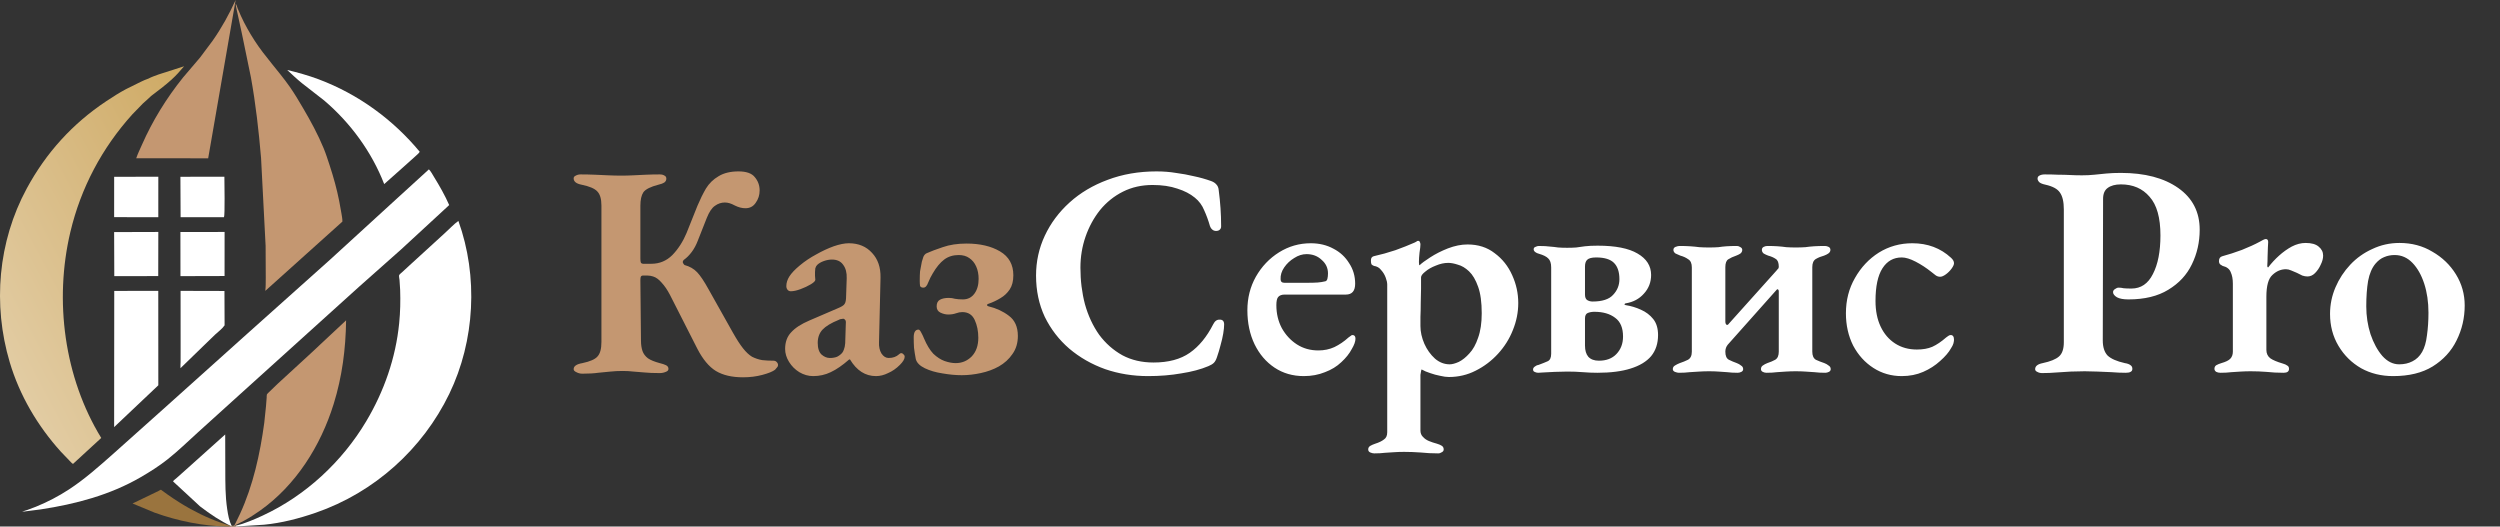
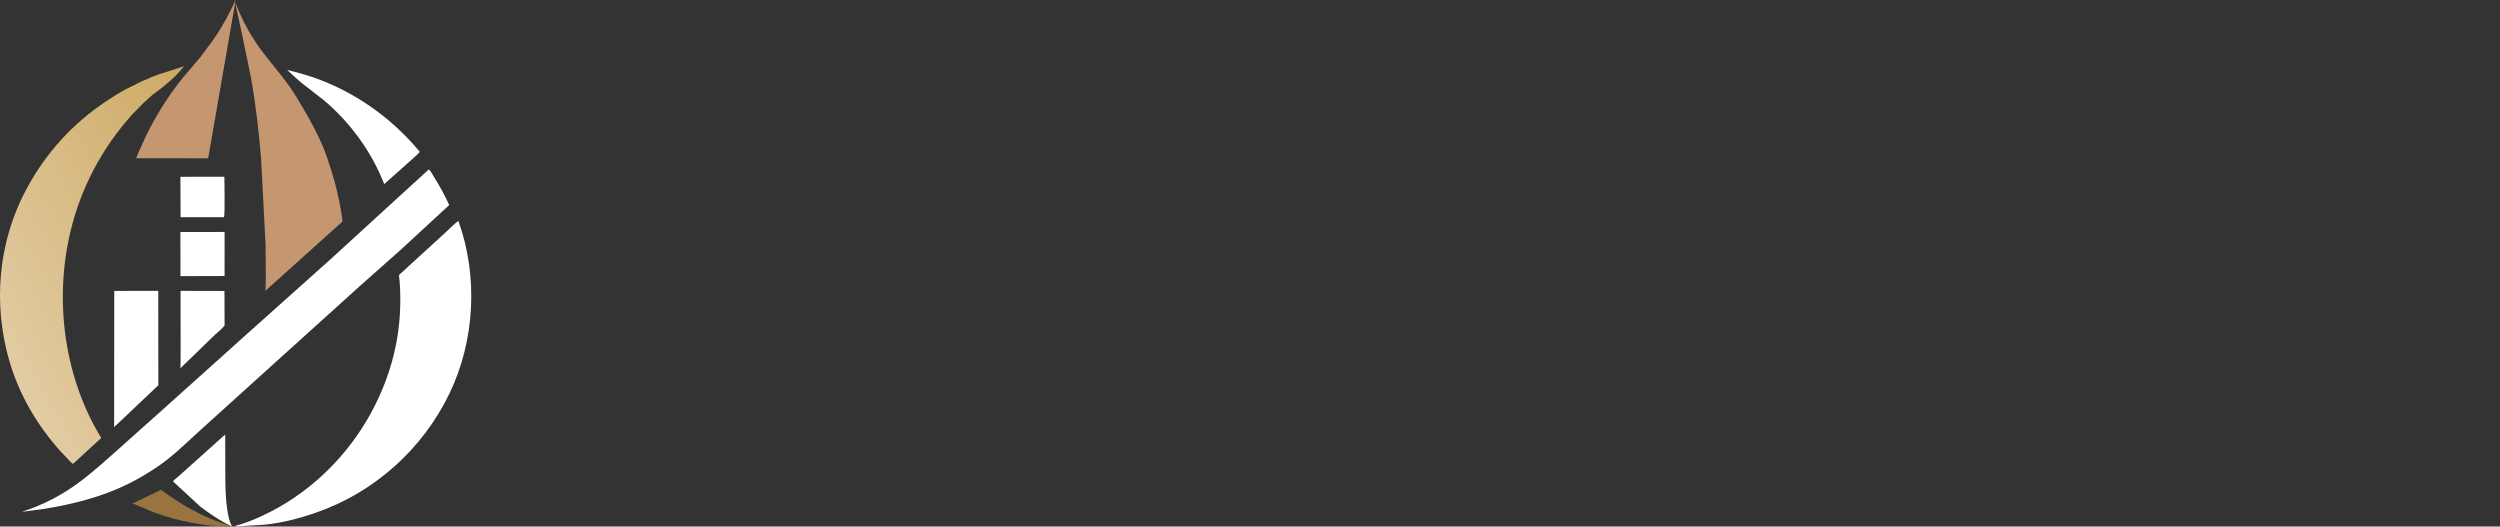
<svg xmlns="http://www.w3.org/2000/svg" width="679" height="143" viewBox="0 0 679 143" fill="none">
  <rect x="0" y="0" width="679" height="143" fill="#333333" stroke="none" />
-   <path d="M201.806 102.476C198.799 102.476 196.339 101.902 194.426 100.754C192.567 99.606 190.9 97.611 189.424 94.768L181.962 80.09C181.251 78.723 180.486 77.603 179.666 76.728C178.901 75.853 178.135 75.307 177.37 75.088C176.878 74.924 176.386 74.842 175.894 74.842C175.457 74.842 175.019 74.842 174.582 74.842C174.309 74.842 174.117 74.979 174.008 75.252C173.953 75.525 173.926 75.826 173.926 76.154L174.09 92.554C174.09 93.593 174.227 94.522 174.5 95.342C174.773 96.107 175.265 96.763 175.976 97.31C176.687 97.802 177.753 98.239 179.174 98.622C179.885 98.786 180.459 98.977 180.896 99.196C181.333 99.415 181.552 99.743 181.552 100.18C181.552 100.563 181.306 100.836 180.814 101C180.322 101.219 179.775 101.328 179.174 101.328C177.534 101.328 176.167 101.273 175.074 101.164C173.981 101.055 172.969 100.973 172.04 100.918C171.165 100.809 170.181 100.754 169.088 100.754C167.94 100.754 166.847 100.809 165.808 100.918C164.769 101.027 163.649 101.137 162.446 101.246C161.298 101.41 159.877 101.492 158.182 101.492C157.581 101.492 157.034 101.355 156.542 101.082C156.05 100.863 155.804 100.59 155.804 100.262C155.804 99.442 156.597 98.895 158.182 98.622C160.259 98.185 161.626 97.583 162.282 96.818C162.993 96.053 163.348 94.741 163.348 92.882V55.818C163.348 54.014 162.965 52.729 162.2 51.964C161.489 51.199 160.068 50.597 157.936 50.16C156.515 49.887 155.804 49.313 155.804 48.438C155.804 48.11 155.995 47.864 156.378 47.7C156.761 47.481 157.198 47.372 157.69 47.372C159.002 47.372 160.287 47.399 161.544 47.454C162.801 47.509 164.031 47.563 165.234 47.618C166.437 47.673 167.612 47.7 168.76 47.7C169.799 47.7 170.865 47.673 171.958 47.618C173.106 47.563 174.254 47.509 175.402 47.454C176.605 47.399 177.862 47.372 179.174 47.372C179.721 47.372 180.158 47.481 180.486 47.7C180.814 47.864 180.978 48.137 180.978 48.52C180.978 48.957 180.787 49.313 180.404 49.586C180.076 49.805 179.557 49.996 178.846 50.16C176.714 50.707 175.347 51.39 174.746 52.21C174.199 53.03 173.926 54.26 173.926 55.9V70.25C173.926 70.797 173.981 71.179 174.09 71.398C174.254 71.562 174.445 71.644 174.664 71.644H176.878C179.119 71.644 181.033 70.851 182.618 69.266C184.203 67.626 185.488 65.631 186.472 63.28L189.424 55.9C190.135 54.205 190.9 52.647 191.72 51.226C192.595 49.805 193.743 48.684 195.164 47.864C196.585 46.989 198.389 46.552 200.576 46.552C202.708 46.552 204.184 47.071 205.004 48.11C205.879 49.149 206.316 50.351 206.316 51.718C206.316 52.975 205.961 54.096 205.25 55.08C204.594 56.064 203.665 56.556 202.462 56.556C201.533 56.556 200.576 56.31 199.592 55.818C198.608 55.271 197.706 54.998 196.886 54.998C195.902 54.998 195 55.299 194.18 55.9C193.36 56.447 192.622 57.54 191.966 59.18L189.506 65.412C189.069 66.56 188.522 67.571 187.866 68.446C187.21 69.321 186.499 70.031 185.734 70.578C185.461 70.851 185.379 71.125 185.488 71.398C185.597 71.617 185.734 71.808 185.898 71.972C187.319 72.355 188.467 73.011 189.342 73.94C190.217 74.869 191.228 76.373 192.376 78.45L199.1 90.422C200.084 92.171 200.986 93.565 201.806 94.604C202.626 95.643 203.446 96.408 204.266 96.9C205.141 97.337 206.043 97.638 206.972 97.802C207.901 97.911 208.94 97.966 210.088 97.966C210.471 97.966 210.771 98.103 210.99 98.376C211.209 98.595 211.318 98.868 211.318 99.196C211.318 99.415 211.209 99.633 210.99 99.852C210.826 100.071 210.662 100.262 210.498 100.426C209.842 100.918 208.694 101.383 207.054 101.82C205.414 102.257 203.665 102.476 201.806 102.476ZM220.865 102.148C219.553 102.148 218.296 101.793 217.093 101.082C215.945 100.371 215.016 99.442 214.305 98.294C213.595 97.146 213.239 95.971 213.239 94.768C213.239 92.909 213.786 91.406 214.879 90.258C215.973 89.055 217.613 87.989 219.799 87.06L227.425 83.78C228.519 83.343 229.175 82.933 229.393 82.55C229.667 82.167 229.803 81.457 229.803 80.418L229.967 75.58C230.022 74.049 229.694 72.819 228.983 71.89C228.327 70.961 227.316 70.496 225.949 70.496C225.239 70.496 224.501 70.633 223.735 70.906C222.97 71.179 222.369 71.535 221.931 71.972C221.713 72.191 221.549 72.491 221.439 72.874C221.385 73.202 221.357 73.53 221.357 73.858C221.357 74.131 221.357 74.487 221.357 74.924C221.412 75.307 221.439 75.662 221.439 75.99C221.439 76.318 221.029 76.728 220.209 77.22C219.389 77.712 218.46 78.149 217.421 78.532C216.383 78.915 215.508 79.106 214.797 79.106C214.415 79.106 214.114 78.969 213.895 78.696C213.677 78.423 213.567 78.095 213.567 77.712C213.567 76.837 213.841 75.963 214.387 75.088C214.989 74.159 215.918 73.175 217.175 72.136C218.542 70.988 220.045 69.977 221.685 69.102C223.325 68.173 224.911 67.435 226.441 66.888C228.027 66.341 229.393 66.068 230.541 66.068C233.165 66.068 235.27 66.943 236.855 68.692C238.441 70.387 239.206 72.628 239.151 75.416L238.741 92.964C238.687 94.167 238.905 95.178 239.397 95.998C239.944 96.818 240.6 97.228 241.365 97.228C242.513 97.228 243.443 96.9 244.153 96.244C244.372 96.025 244.563 95.916 244.727 95.916C245.001 95.916 245.219 96.025 245.383 96.244C245.602 96.408 245.711 96.627 245.711 96.9C245.711 97.501 245.274 98.239 244.399 99.114C243.415 100.098 242.349 100.836 241.201 101.328C240.108 101.875 239.015 102.148 237.921 102.148C235.024 102.148 232.673 100.645 230.869 97.638H230.623C228.819 99.223 227.152 100.371 225.621 101.082C224.145 101.793 222.56 102.148 220.865 102.148ZM225.375 97.228C226.141 97.228 226.797 97.119 227.343 96.9C227.89 96.627 228.355 96.271 228.737 95.834C228.956 95.561 229.12 95.233 229.229 94.85C229.393 94.467 229.503 93.921 229.557 93.21L229.721 87.962C229.776 87.415 229.721 87.06 229.557 86.896C229.393 86.677 229.202 86.568 228.983 86.568C228.874 86.568 228.71 86.595 228.491 86.65C228.273 86.65 228.027 86.732 227.753 86.896C225.731 87.716 224.282 88.591 223.407 89.52C222.533 90.449 222.095 91.652 222.095 93.128C222.095 94.604 222.451 95.67 223.161 96.326C223.872 96.927 224.61 97.228 225.375 97.228ZM261.201 101.902C259.561 101.902 257.812 101.738 255.953 101.41C254.149 101.137 252.564 100.672 251.197 100.016C249.83 99.36 249.01 98.54 248.737 97.556C248.518 96.408 248.354 95.369 248.245 94.44C248.19 93.511 248.163 92.581 248.163 91.652C248.163 90.231 248.6 89.52 249.475 89.52C249.694 89.52 249.94 89.793 250.213 90.34C250.486 90.832 250.732 91.351 250.951 91.898C251.716 93.702 252.564 95.096 253.493 96.08C254.477 97.009 255.488 97.665 256.527 98.048C257.62 98.431 258.632 98.622 259.561 98.622C261.256 98.622 262.704 98.021 263.907 96.818C265.11 95.561 265.711 93.866 265.711 91.734C265.711 89.93 265.383 88.317 264.727 86.896C264.071 85.475 262.95 84.764 261.365 84.764C260.818 84.764 260.244 84.873 259.643 85.092C259.042 85.311 258.331 85.42 257.511 85.42C256.855 85.42 256.172 85.256 255.461 84.928C254.75 84.6 254.395 84.026 254.395 83.206C254.395 82.331 254.696 81.73 255.297 81.402C255.898 81.074 256.691 80.91 257.675 80.91C258.276 80.91 258.85 80.992 259.397 81.156C259.998 81.265 260.709 81.32 261.529 81.32C262.841 81.32 263.88 80.801 264.645 79.762C265.41 78.723 265.793 77.384 265.793 75.744C265.793 74.487 265.574 73.366 265.137 72.382C264.7 71.398 264.071 70.633 263.251 70.086C262.486 69.539 261.529 69.266 260.381 69.266C258.85 69.266 257.538 69.676 256.445 70.496C255.352 71.316 254.313 72.573 253.329 74.268C252.892 74.979 252.482 75.799 252.099 76.728C251.771 77.657 251.334 78.122 250.787 78.122C250.295 78.122 249.994 77.958 249.885 77.63C249.83 77.247 249.803 76.783 249.803 76.236C249.803 75.197 249.83 74.35 249.885 73.694C249.994 73.038 250.158 72.163 250.377 71.07C250.486 70.633 250.623 70.195 250.787 69.758C251.006 69.266 251.306 68.938 251.689 68.774C252.782 68.282 254.231 67.735 256.035 67.134C257.894 66.478 260.053 66.15 262.513 66.15C266.176 66.15 269.21 66.861 271.615 68.282C274.02 69.703 275.223 71.863 275.223 74.76C275.223 76.345 274.895 77.63 274.239 78.614C273.583 79.598 272.736 80.391 271.697 80.992C270.713 81.593 269.674 82.085 268.581 82.468C268.308 82.523 268.144 82.632 268.089 82.796C268.034 82.96 268.171 83.097 268.499 83.206C270.576 83.698 272.408 84.545 273.993 85.748C275.633 86.951 276.453 88.782 276.453 91.242C276.453 93.155 275.961 94.795 274.977 96.162C274.048 97.529 272.818 98.649 271.287 99.524C269.811 100.344 268.171 100.945 266.367 101.328C264.618 101.711 262.896 101.902 261.201 101.902Z" fill="#C49771" />
-   <path d="M311.812 102.148C307.712 102.148 303.83 101.519 300.168 100.262C296.505 98.95 293.252 97.091 290.41 94.686C287.622 92.281 285.408 89.411 283.768 86.076C282.182 82.687 281.39 78.942 281.39 74.842C281.39 71.015 282.182 67.407 283.768 64.018C285.353 60.629 287.594 57.622 290.492 54.998C293.389 52.374 296.833 50.324 300.824 48.848C304.869 47.317 309.297 46.552 314.108 46.552C315.966 46.552 317.716 46.689 319.356 46.962C321.05 47.181 322.69 47.481 324.276 47.864C325.861 48.192 327.419 48.629 328.95 49.176C329.551 49.395 330.016 49.695 330.344 50.078C330.726 50.461 330.945 50.98 331 51.636C331.218 53.276 331.382 54.916 331.492 56.556C331.601 58.141 331.656 59.727 331.656 61.312C331.71 61.859 331.519 62.269 331.082 62.542C330.644 62.761 330.18 62.788 329.688 62.624C329.196 62.405 328.84 61.995 328.622 61.394C328.184 59.863 327.665 58.442 327.064 57.13C326.517 55.763 325.67 54.615 324.522 53.686C323.264 52.647 321.679 51.827 319.766 51.226C317.852 50.57 315.611 50.242 313.042 50.242C310.09 50.242 307.411 50.843 305.006 52.046C302.6 53.249 300.523 54.916 298.774 57.048C297.079 59.18 295.767 61.585 294.838 64.264C293.908 66.943 293.444 69.758 293.444 72.71C293.444 76.209 293.854 79.516 294.674 82.632C295.548 85.748 296.833 88.509 298.528 90.914C300.277 93.265 302.382 95.123 304.842 96.49C307.302 97.802 310.117 98.458 313.288 98.458C317.333 98.458 320.613 97.583 323.128 95.834C325.642 94.085 327.774 91.488 329.524 88.044C329.961 87.169 330.562 86.759 331.328 86.814C332.093 86.814 332.476 87.251 332.476 88.126C332.476 88.782 332.394 89.602 332.23 90.586C332.066 91.57 331.82 92.636 331.492 93.784C331.218 94.877 330.89 95.971 330.508 97.064C330.289 97.72 330.016 98.212 329.688 98.54C329.36 98.868 328.868 99.169 328.212 99.442C326.134 100.317 323.674 100.973 320.832 101.41C318.044 101.902 315.037 102.148 311.812 102.148ZM354.122 102.148C351.116 102.148 348.464 101.383 346.168 99.852C343.872 98.321 342.068 96.217 340.756 93.538C339.444 90.805 338.788 87.716 338.788 84.272C338.788 80.937 339.554 77.903 341.084 75.17C342.67 72.382 344.774 70.168 347.398 68.528C350.022 66.888 352.892 66.068 356.008 66.068C358.304 66.068 360.354 66.56 362.158 67.544C363.962 68.473 365.384 69.785 366.422 71.48C367.516 73.12 368.062 74.979 368.062 77.056C368.062 79.024 367.215 80.008 365.52 80.008H348.874C348.109 80.008 347.535 80.227 347.152 80.664C346.824 81.047 346.66 81.785 346.66 82.878C346.66 85.174 347.152 87.251 348.136 89.11C349.175 90.969 350.542 92.445 352.236 93.538C353.931 94.631 355.872 95.178 358.058 95.178C359.644 95.178 361.092 94.877 362.404 94.276C363.771 93.62 365.056 92.745 366.258 91.652C366.477 91.488 366.668 91.351 366.832 91.242C366.996 91.078 367.16 90.996 367.324 90.996C367.871 90.996 368.144 91.324 368.144 91.98C368.144 92.745 367.816 93.675 367.16 94.768C366.504 96.025 365.548 97.228 364.29 98.376C363.088 99.524 361.612 100.426 359.862 101.082C358.113 101.793 356.2 102.148 354.122 102.148ZM348.874 76.81H354.696C356.118 76.81 357.184 76.783 357.894 76.728C358.605 76.673 359.288 76.564 359.944 76.4C360.218 76.345 360.409 76.127 360.518 75.744C360.628 75.307 360.682 74.815 360.682 74.268C360.682 72.792 360.108 71.562 358.96 70.578C357.867 69.539 356.5 69.02 354.86 69.02C353.712 69.02 352.592 69.375 351.498 70.086C350.405 70.742 349.503 71.589 348.792 72.628C348.082 73.667 347.754 74.733 347.808 75.826C347.808 76.482 348.164 76.81 348.874 76.81ZM373.245 123.14C372.917 123.14 372.562 123.058 372.179 122.894C371.796 122.73 371.605 122.457 371.605 122.074C371.605 121.637 371.796 121.309 372.179 121.09C372.562 120.871 372.999 120.68 373.491 120.516C374.53 120.188 375.322 119.805 375.869 119.368C376.47 118.985 376.771 118.329 376.771 117.4V77.302C376.771 76.755 376.634 76.127 376.361 75.416C376.088 74.651 375.678 73.967 375.131 73.366C374.639 72.71 373.983 72.327 373.163 72.218C372.89 72.109 372.671 71.972 372.507 71.808C372.398 71.589 372.343 71.261 372.343 70.824C372.343 70.441 372.398 70.168 372.507 70.004C372.671 69.785 372.862 69.649 373.081 69.594C375.049 69.157 377.017 68.61 378.985 67.954C380.953 67.243 382.675 66.56 384.151 65.904C384.315 65.849 384.479 65.767 384.643 65.658C384.807 65.494 384.971 65.412 385.135 65.412C385.408 65.412 385.572 65.521 385.627 65.74C385.736 65.904 385.791 66.123 385.791 66.396C385.791 66.833 385.709 67.571 385.545 68.61C385.436 69.594 385.381 70.441 385.381 71.152C385.381 71.699 385.436 71.999 385.545 72.054C386.092 71.507 387.048 70.797 388.415 69.922C389.836 68.993 391.449 68.173 393.253 67.462C395.112 66.751 396.888 66.396 398.583 66.396C401.48 66.396 403.94 67.189 405.963 68.774C408.04 70.305 409.626 72.3 410.719 74.76C411.812 77.165 412.359 79.68 412.359 82.304C412.359 84.819 411.867 87.279 410.883 89.684C409.954 92.035 408.614 94.167 406.865 96.08C405.116 97.993 403.093 99.524 400.797 100.672C398.556 101.82 396.123 102.394 393.499 102.394C392.843 102.394 392.05 102.285 391.121 102.066C390.246 101.902 389.344 101.656 388.415 101.328C387.54 101.055 386.775 100.727 386.119 100.344C386.064 100.344 386.01 100.508 385.955 100.836C385.9 101.109 385.846 101.437 385.791 101.82C385.791 102.203 385.791 102.503 385.791 102.722V116.908C385.791 117.619 386.01 118.193 386.447 118.63C386.884 119.122 387.431 119.505 388.087 119.778C388.743 120.051 389.481 120.297 390.301 120.516C390.848 120.68 391.285 120.871 391.613 121.09C391.941 121.309 392.105 121.637 392.105 122.074C392.105 122.402 391.941 122.648 391.613 122.812C391.285 123.031 390.957 123.14 390.629 123.14C388.989 123.14 387.376 123.058 385.791 122.894C384.26 122.785 382.784 122.73 381.363 122.73C380.434 122.73 379.559 122.757 378.739 122.812C377.919 122.867 377.072 122.921 376.197 122.976C375.322 123.085 374.338 123.14 373.245 123.14ZM393.745 98.95C394.401 98.95 395.221 98.731 396.205 98.294C397.189 97.802 398.146 97.037 399.075 95.998C400.059 94.959 400.852 93.538 401.453 91.734C402.109 89.93 402.437 87.716 402.437 85.092C402.437 82.085 402.109 79.68 401.453 77.876C400.797 76.017 399.977 74.623 398.993 73.694C398.009 72.765 396.998 72.163 395.959 71.89C394.975 71.562 394.1 71.398 393.335 71.398C392.242 71.398 391.121 71.644 389.973 72.136C388.825 72.573 387.868 73.12 387.103 73.776C386.338 74.377 385.955 74.897 385.955 75.334C385.955 76.099 385.955 77.111 385.955 78.368C385.955 79.571 385.928 80.883 385.873 82.304C385.873 83.671 385.846 84.928 385.791 86.076C385.791 87.224 385.791 88.044 385.791 88.536C385.791 90.121 386.146 91.734 386.857 93.374C387.568 94.959 388.524 96.299 389.727 97.392C390.93 98.431 392.269 98.95 393.745 98.95ZM417.774 101.246C417.446 101.246 417.118 101.164 416.79 101C416.517 100.891 416.38 100.672 416.38 100.344C416.38 100.071 416.517 99.825 416.79 99.606C417.118 99.333 417.473 99.169 417.856 99.114C418.895 98.731 419.715 98.403 420.316 98.13C420.972 97.857 421.3 97.173 421.3 96.08V72.628C421.3 71.48 421.027 70.66 420.48 70.168C419.988 69.676 419.168 69.266 418.02 68.938C417.583 68.829 417.227 68.665 416.954 68.446C416.681 68.227 416.544 67.981 416.544 67.708C416.544 67.38 416.708 67.161 417.036 67.052C417.364 66.888 417.665 66.806 417.938 66.806C419.195 66.806 420.207 66.861 420.972 66.97C421.737 67.025 422.475 67.107 423.186 67.216C423.897 67.271 424.717 67.298 425.646 67.298C426.575 67.298 427.395 67.271 428.106 67.216C428.817 67.107 429.609 66.997 430.484 66.888C431.413 66.779 432.561 66.724 433.928 66.724C438.739 66.724 442.347 67.435 444.752 68.856C447.212 70.277 448.442 72.218 448.442 74.678C448.442 76.646 447.786 78.341 446.474 79.762C445.217 81.183 443.577 82.058 441.554 82.386C441.39 82.386 441.281 82.468 441.226 82.632C441.171 82.741 441.281 82.823 441.554 82.878C442.975 83.097 444.342 83.507 445.654 84.108C447.021 84.709 448.141 85.557 449.016 86.65C449.891 87.743 450.328 89.192 450.328 90.996C450.328 93.292 449.699 95.205 448.442 96.736C447.185 98.212 445.326 99.333 442.866 100.098C440.461 100.863 437.454 101.246 433.846 101.246C432.589 101.246 431.277 101.191 429.91 101.082C428.598 100.973 427.177 100.918 425.646 100.918C424.662 100.918 423.541 100.945 422.284 101C421.081 101.055 420.015 101.109 419.086 101.164C418.211 101.219 417.774 101.246 417.774 101.246ZM434.256 97.966C436.279 97.966 437.864 97.365 439.012 96.162C440.215 94.905 440.816 93.319 440.816 91.406C440.816 89.055 440.105 87.361 438.684 86.322C437.263 85.229 435.377 84.682 433.026 84.682C432.37 84.682 431.769 84.791 431.222 85.01C430.73 85.229 430.484 85.721 430.484 86.486V93.866C430.484 95.178 430.785 96.189 431.386 96.9C432.042 97.611 432.999 97.966 434.256 97.966ZM432.534 81.894C435.158 81.894 437.017 81.293 438.11 80.09C439.258 78.887 439.832 77.466 439.832 75.826C439.832 73.858 439.34 72.382 438.356 71.398C437.372 70.414 435.759 69.922 433.518 69.922C432.315 69.922 431.495 70.141 431.058 70.578C430.675 70.961 430.484 71.562 430.484 72.382V80.008C430.484 80.719 430.675 81.211 431.058 81.484C431.495 81.757 431.987 81.894 432.534 81.894ZM455.975 101.246C455.702 101.246 455.347 101.164 454.909 101C454.527 100.836 454.335 100.59 454.335 100.262C454.335 99.825 454.527 99.497 454.909 99.278C455.347 99.005 455.784 98.786 456.221 98.622C457.041 98.349 457.779 98.048 458.435 97.72C459.146 97.337 459.501 96.599 459.501 95.506V72.628C459.501 71.535 459.173 70.797 458.517 70.414C457.916 69.977 457.205 69.649 456.385 69.43C455.948 69.266 455.511 69.075 455.073 68.856C454.691 68.583 454.499 68.255 454.499 67.872C454.499 67.489 454.691 67.216 455.073 67.052C455.511 66.888 455.866 66.806 456.139 66.806C457.233 66.806 458.189 66.833 459.009 66.888C459.884 66.943 460.731 67.025 461.551 67.134C462.371 67.189 463.246 67.216 464.175 67.216C465.159 67.216 466.007 67.189 466.717 67.134C467.428 67.025 468.166 66.943 468.931 66.888C469.751 66.833 470.708 66.806 471.801 66.806C472.075 66.806 472.375 66.915 472.703 67.134C473.031 67.298 473.195 67.544 473.195 67.872C473.195 68.255 473.031 68.583 472.703 68.856C472.375 69.075 471.993 69.266 471.555 69.43C470.735 69.703 470.025 70.031 469.423 70.414C468.877 70.742 468.603 71.453 468.603 72.546V87.306C468.603 87.743 468.713 88.044 468.931 88.208C469.15 88.317 469.369 88.208 469.587 87.88L482.461 73.53C482.625 73.311 482.762 73.147 482.871 73.038C483.035 72.929 483.117 72.737 483.117 72.464C483.117 71.371 482.844 70.66 482.297 70.332C481.751 69.949 481.067 69.649 480.247 69.43C479.81 69.266 479.4 69.075 479.017 68.856C478.689 68.583 478.525 68.255 478.525 67.872C478.525 67.489 478.689 67.216 479.017 67.052C479.345 66.888 479.673 66.806 480.001 66.806C481.095 66.806 482.024 66.833 482.789 66.888C483.609 66.943 484.402 67.025 485.167 67.134C485.933 67.189 486.78 67.216 487.709 67.216C488.693 67.216 489.568 67.189 490.333 67.134C491.099 67.025 491.891 66.943 492.711 66.888C493.586 66.833 494.57 66.806 495.663 66.806C495.991 66.806 496.319 66.888 496.647 67.052C496.975 67.216 497.139 67.489 497.139 67.872C497.139 68.255 496.948 68.583 496.565 68.856C496.237 69.075 495.855 69.266 495.417 69.43C494.597 69.649 493.859 69.949 493.203 70.332C492.547 70.715 492.219 71.453 492.219 72.546V95.506C492.219 96.599 492.547 97.337 493.203 97.72C493.914 98.048 494.679 98.349 495.499 98.622C495.937 98.786 496.319 99.005 496.647 99.278C497.03 99.497 497.221 99.825 497.221 100.262C497.221 100.59 497.057 100.836 496.729 101C496.401 101.164 496.073 101.246 495.745 101.246C494.652 101.246 493.668 101.191 492.793 101.082C491.973 101.027 491.153 100.973 490.333 100.918C489.568 100.863 488.693 100.836 487.709 100.836C486.78 100.836 485.905 100.863 485.085 100.918C484.32 100.973 483.5 101.027 482.625 101.082C481.805 101.191 480.849 101.246 479.755 101.246C479.427 101.246 479.099 101.164 478.771 101C478.443 100.836 478.279 100.59 478.279 100.262C478.279 99.825 478.443 99.497 478.771 99.278C479.154 99.005 479.564 98.786 480.001 98.622C480.821 98.349 481.532 98.048 482.133 97.72C482.789 97.337 483.117 96.599 483.117 95.506V79.106C483.117 78.833 483.035 78.669 482.871 78.614C482.762 78.505 482.653 78.532 482.543 78.696L469.259 93.62C468.822 94.167 468.603 94.795 468.603 95.506C468.603 96.654 468.931 97.392 469.587 97.72C470.243 98.048 470.954 98.349 471.719 98.622C472.157 98.786 472.539 99.005 472.867 99.278C473.25 99.497 473.441 99.825 473.441 100.262C473.441 100.59 473.277 100.836 472.949 101C472.621 101.164 472.293 101.246 471.965 101.246C470.872 101.246 469.915 101.191 469.095 101.082C468.275 101.027 467.483 100.973 466.717 100.918C466.007 100.863 465.159 100.836 464.175 100.836C463.246 100.836 462.371 100.863 461.551 100.918C460.731 100.973 459.857 101.027 458.927 101.082C458.053 101.191 457.069 101.246 455.975 101.246ZM516.521 102.148C513.678 102.148 511.109 101.41 508.813 99.934C506.517 98.458 504.685 96.435 503.319 93.866C502.007 91.242 501.351 88.317 501.351 85.092C501.351 81.539 502.171 78.341 503.811 75.498C505.451 72.601 507.61 70.305 510.289 68.61C513.022 66.915 516.056 66.068 519.391 66.068C523.545 66.068 527.044 67.38 529.887 70.004C530.433 70.496 530.707 70.988 530.707 71.48C530.707 71.863 530.488 72.355 530.051 72.956C529.613 73.557 529.094 74.077 528.493 74.514C527.891 74.951 527.372 75.17 526.935 75.17C526.497 75.17 526.087 75.033 525.705 74.76C525.322 74.487 524.939 74.186 524.557 73.858C523.19 72.765 521.769 71.835 520.293 71.07C518.817 70.305 517.559 69.922 516.521 69.922C514.279 69.922 512.53 70.906 511.273 72.874C510.015 74.842 509.387 77.794 509.387 81.73C509.387 84.409 509.851 86.732 510.781 88.7C511.71 90.668 513.022 92.199 514.717 93.292C516.411 94.385 518.379 94.932 520.621 94.932C522.261 94.932 523.655 94.686 524.803 94.194C526.005 93.647 527.263 92.8 528.575 91.652C528.793 91.488 528.985 91.351 529.149 91.242C529.367 91.078 529.586 90.996 529.805 90.996C530.406 90.996 530.707 91.433 530.707 92.308C530.707 92.527 530.652 92.855 530.543 93.292C530.433 93.675 530.215 94.112 529.887 94.604C529.285 95.697 528.301 96.845 526.935 98.048C525.623 99.251 524.092 100.235 522.343 101C520.593 101.765 518.653 102.148 516.521 102.148ZM554.632 101.328C554.14 101.328 553.702 101.219 553.32 101C552.937 100.836 552.746 100.59 552.746 100.262C552.746 99.442 553.429 98.895 554.796 98.622C556.873 98.185 558.349 97.583 559.224 96.818C560.098 96.053 560.536 94.768 560.536 92.964V56.884C560.536 54.807 560.18 53.276 559.47 52.292C558.814 51.308 557.502 50.597 555.534 50.16C554.768 49.996 554.222 49.777 553.893 49.504C553.566 49.176 553.402 48.848 553.402 48.52C553.402 48.137 553.566 47.864 553.893 47.7C554.276 47.481 554.768 47.372 555.37 47.372C556.682 47.372 557.884 47.399 558.978 47.454C560.126 47.454 561.219 47.481 562.258 47.536C563.296 47.591 564.362 47.618 565.456 47.618C566.658 47.618 567.779 47.563 568.818 47.454C569.911 47.345 571.004 47.235 572.098 47.126C573.246 47.017 574.558 46.962 576.034 46.962C582.539 46.962 587.732 48.329 591.614 51.062C595.495 53.795 597.436 57.567 597.436 62.378C597.436 65.767 596.725 68.911 595.304 71.808C593.937 74.651 591.805 76.947 588.908 78.696C586.065 80.445 582.457 81.32 578.084 81.32C576.717 81.32 575.678 81.129 574.968 80.746C574.257 80.309 573.902 79.844 573.902 79.352C573.902 79.024 574.066 78.751 574.394 78.532C574.776 78.259 575.104 78.122 575.378 78.122C575.87 78.122 576.334 78.177 576.772 78.286C577.264 78.341 577.974 78.368 578.904 78.368C581.473 78.368 583.414 77.056 584.726 74.432C586.092 71.808 586.776 68.309 586.776 63.936C586.776 59.125 585.792 55.627 583.824 53.44C581.91 51.199 579.314 50.078 576.034 50.078C574.503 50.078 573.3 50.406 572.426 51.062C571.606 51.663 571.196 52.647 571.196 54.014L571.114 92.472C571.114 94.276 571.551 95.643 572.426 96.572C573.355 97.447 574.913 98.13 577.1 98.622C577.81 98.731 578.33 98.923 578.658 99.196C578.986 99.415 579.15 99.743 579.15 100.18C579.15 100.563 578.986 100.836 578.658 101C578.384 101.164 577.947 101.246 577.346 101.246C576.088 101.246 574.804 101.191 573.492 101.082C572.18 101.027 570.895 100.973 569.638 100.918C568.435 100.863 567.287 100.836 566.194 100.836C564.991 100.836 563.734 100.863 562.422 100.918C561.164 100.973 559.88 101.055 558.568 101.164C557.256 101.273 555.944 101.328 554.632 101.328ZM603.083 101.246C602.645 101.246 602.263 101.164 601.935 101C601.607 100.781 601.443 100.508 601.443 100.18C601.443 99.743 601.607 99.415 601.935 99.196C602.317 98.977 602.782 98.786 603.329 98.622C604.477 98.294 605.269 97.911 605.707 97.474C606.199 96.982 606.445 96.326 606.445 95.506V77.056C606.445 75.799 606.253 74.76 605.871 73.94C605.543 73.065 604.805 72.491 603.657 72.218C603.438 72.109 603.219 71.972 603.001 71.808C602.782 71.589 602.673 71.289 602.673 70.906C602.673 70.195 602.973 69.758 603.575 69.594C605.215 69.157 606.991 68.583 608.905 67.872C610.818 67.107 612.431 66.369 613.743 65.658C614.016 65.494 614.317 65.33 614.645 65.166C614.973 65.002 615.219 64.92 615.383 64.92C615.82 64.92 616.039 65.193 616.039 65.74C616.039 65.959 616.011 66.451 615.957 67.216C615.957 67.981 615.929 68.829 615.875 69.758C615.875 70.633 615.847 71.425 615.793 72.136C615.793 72.464 615.875 72.628 616.039 72.628C616.913 71.48 617.897 70.414 618.991 69.43C620.084 68.446 621.232 67.626 622.435 66.97C623.692 66.314 624.949 65.986 626.207 65.986C627.792 65.986 628.967 66.314 629.733 66.97C630.553 67.626 630.963 68.446 630.963 69.43C630.963 70.195 630.744 71.015 630.307 71.89C629.924 72.765 629.405 73.53 628.749 74.186C628.147 74.787 627.464 75.088 626.699 75.088C626.261 75.088 625.797 75.006 625.305 74.842C624.813 74.623 624.321 74.377 623.829 74.104C623.337 73.885 622.817 73.667 622.271 73.448C621.779 73.229 621.314 73.12 620.877 73.12C619.51 73.12 618.28 73.639 617.187 74.678C616.093 75.662 615.547 77.63 615.547 80.582V95.014C615.547 95.998 615.902 96.763 616.613 97.31C617.323 97.802 618.417 98.267 619.893 98.704C620.494 98.868 620.931 99.059 621.205 99.278C621.533 99.442 621.697 99.743 621.697 100.18C621.697 100.891 621.205 101.246 620.221 101.246C618.581 101.246 617.023 101.164 615.547 101C614.125 100.891 612.704 100.836 611.283 100.836C610.353 100.836 609.451 100.863 608.577 100.918C607.757 100.973 606.909 101.027 606.035 101.082C605.16 101.191 604.176 101.246 603.083 101.246ZM649.977 102.148C646.752 102.148 643.854 101.437 641.285 100.016C638.716 98.54 636.666 96.517 635.135 93.948C633.604 91.379 632.839 88.481 632.839 85.256C632.839 82.741 633.331 80.336 634.315 78.04C635.299 75.744 636.638 73.694 638.333 71.89C640.028 70.086 642.023 68.665 644.319 67.626C646.615 66.533 649.075 65.986 651.699 65.986C655.034 65.986 658.013 66.779 660.637 68.364C663.316 69.895 665.448 71.945 667.033 74.514C668.618 77.083 669.411 79.899 669.411 82.96C669.411 86.349 668.673 89.52 667.197 92.472C665.776 95.369 663.616 97.72 660.719 99.524C657.876 101.273 654.296 102.148 649.977 102.148ZM651.617 98.95C652.984 98.95 654.186 98.677 655.225 98.13C656.318 97.583 657.193 96.736 657.849 95.588C658.505 94.44 658.942 92.937 659.161 91.078C659.434 89.165 659.571 87.115 659.571 84.928C659.571 82.031 659.188 79.407 658.423 77.056C657.658 74.705 656.592 72.819 655.225 71.398C653.858 69.977 652.246 69.266 650.387 69.266C649.348 69.266 648.392 69.457 647.517 69.84C646.697 70.168 645.932 70.742 645.221 71.562C644.237 72.71 643.554 74.295 643.171 76.318C642.843 78.286 642.679 80.582 642.679 83.206C642.679 85.83 643.062 88.345 643.827 90.75C644.647 93.155 645.713 95.123 647.025 96.654C648.392 98.185 649.922 98.95 651.617 98.95Z" fill="white" />
  <path d="M61.88 143C55.156 142.914 48.275 141.494 41.974 139.228L36 136.747L43.049 133.348C43.123 133.308 43.66 132.994 43.71 133C43.75 133.005 44.072 133.276 44.126 133.316L45.599 134.375C47.582 135.766 49.634 137.075 51.761 138.248C55.289 140.195 59.11 141.83 63 142.927L61.88 143Z" fill="#9A743E" />
-   <path d="M31.006 48.019L43 48L42.994 59L31 58.975L31.006 48.019Z" fill="white" />
-   <path d="M31 63.035L43 63L42.976 74.985L31.041 75L31 63.035Z" fill="white" />
  <path d="M49 48.013L60.944 48C60.949 49.36 61.123 58.568 60.83 59L49.052 58.999L49 48.013Z" fill="white" />
  <path d="M49 63.016L61 63L60.99 74.967L49.014 75L49 63.016Z" fill="white" />
  <path d="M49.045 79L60.962 79.03L61 88.361C60.375 89.298 59.268 90.089 58.455 90.85L55.35 93.855L49.018 100C48.964 99.46 49.049 98.862 49.051 98.312L49.057 93.923L49.045 79Z" fill="white" />
  <path d="M61.164 118L61.191 127.464C61.2 131.097 61.166 134.66 61.704 138.265C61.953 139.938 62.224 141.482 63 143C59.87 141.508 57.078 139.643 54.335 137.532L47 130.75C47.086 130.505 47.678 130.084 47.887 129.897L50.706 127.386L61.164 118Z" fill="white" />
  <path d="M78 19C80.883 19.697 83.724 20.482 86.499 21.521C97.311 25.569 106.752 32.48 114 41.224C113.769 41.634 113.236 42.05 112.884 42.384L109.447 45.466L104.347 50C100.992 41.325 95.233 33.408 88.054 27.298L82.067 22.635C80.648 21.495 79.33 20.236 78 19Z" fill="white" />
  <path d="M31.029 79.012L42.987 79L43 104.643L37.326 110.014L31 116L31.029 79.012Z" fill="white" />
  <path d="M64 0L56.539 43L37 42.978C37.42 41.735 38.029 40.508 38.559 39.304C41.433 32.774 45.199 26.677 49.706 21.06L54.344 15.616L57.744 11.069C60.222 7.537 62.219 3.896 64 0Z" fill="#C49771" />
-   <path d="M63.109 142.801C63.245 142.791 63.441 142.814 63.556 142.732C63.782 142.57 63.909 142.193 64.037 141.945L65.179 139.589C68.746 131.85 70.632 123.281 71.772 114.851L72.249 110.289L72.427 107.998C72.442 107.779 72.414 107.322 72.488 107.128C72.551 106.967 72.933 106.639 73.061 106.509L75.359 104.287L84.322 96.051L94 87C93.903 94.755 92.927 102.312 90.622 109.727C87.074 121.137 80.369 131.779 70.613 138.692C69.232 139.672 67.79 140.6 66.308 141.411L63.581 142.786L64.767 142.716L64.81 142.902C64.013 143.055 62.801 143.016 62 142.876L63.109 142.801Z" fill="#C49771" />
  <path d="M64 1C64.272 1.282 64.394 1.897 64.537 2.263L65.425 4.301C66.48 6.615 67.752 8.866 69.131 11.003C72.012 15.469 75.687 19.28 78.73 23.62C80.036 25.484 81.204 27.477 82.357 29.439C84.412 32.934 86.335 36.487 87.89 40.239C88.524 41.769 89.037 43.393 89.553 44.967C90.595 48.149 91.484 51.339 92.132 54.624L92.742 58.01C92.855 58.718 93.011 59.467 92.999 60.183L83.03 69.138L72.056 79C72.201 77.829 72.159 76.588 72.179 75.406L72.142 66.796L70.906 42.923C70.285 35.597 69.458 28.273 68.155 21.034L65.705 9.165L64.619 4.16C64.393 3.109 64.113 2.071 64 1Z" fill="#C49771" />
  <path d="M64 142.814C66.522 142.167 68.976 141.126 71.331 140.035C83.025 134.616 92.94 125.38 99.465 114.421C104.333 106.245 107.481 97.208 108.419 87.756C108.716 84.758 108.786 81.756 108.681 78.747L108.507 76.021C108.476 75.669 108.337 75.138 108.387 74.805C108.395 74.749 108.419 74.694 108.45 74.647C108.605 74.411 108.978 74.146 109.189 73.952L111.073 72.214L120.859 63.27C122.048 62.212 123.208 60.921 124.497 60C129.918 75.043 129.01 92.539 122.031 106.961C114.777 121.951 101.703 133.747 85.768 139.253C81.247 140.815 76.511 142.048 71.732 142.51L64.045 143L64 142.814Z" fill="white" />
  <path d="M116.489 46C117.014 46.503 117.478 47.41 117.864 48.034C119.395 50.511 120.826 53.028 122 55.695L118.679 58.764L108.895 67.788L97.473 77.923L65.142 107.127L53.779 117.408C51.067 119.866 48.38 122.487 45.511 124.758C43.245 126.552 40.73 128.147 38.23 129.599C29.902 134.44 20.55 136.906 11.091 138.346L6 139C6.444 138.78 6.96 138.659 7.43 138.5L9.766 137.62C12.902 136.34 15.89 134.788 18.724 132.934C22.979 130.152 26.685 126.853 30.48 123.5L44.672 110.816L67.234 90.566L89.63 70.542L107.441 54.253L116.489 46Z" fill="white" />
  <path d="M40.301 21.356C41.161 20.891 42.129 20.574 43.044 20.231L50 18C48.932 19.277 47.809 20.52 46.578 21.641C44.862 23.203 42.883 24.66 41.036 26.072C40.356 26.782 39.547 27.421 38.826 28.094L35.952 31.051C27.72 40.166 21.962 51.008 19.119 62.975C14.682 81.642 17.432 102.524 27.497 118.948L19.827 126C19.462 125.793 19.121 125.363 18.82 125.066L16.482 122.63C10.2 115.638 5.333 107.428 2.643 98.378C-2.013 82.714 -0.542 65.633 7.255 51.214C12.495 41.522 19.657 33.612 28.832 27.507C30.602 26.33 32.364 25.195 34.243 24.199L38.285 22.199C38.942 21.903 39.61 21.563 40.301 21.356Z" fill="url(#paint0_linear_911_86)" />
  <defs>
    <linearGradient id="paint0_linear_911_86" x1="-2.697" y1="90.919" x2="68.377" y2="53.047" gradientUnits="userSpaceOnUse">
      <stop stop-color="#E2CCA3" />
      <stop offset="1" stop-color="#CEA963" />
    </linearGradient>
  </defs>
</svg>